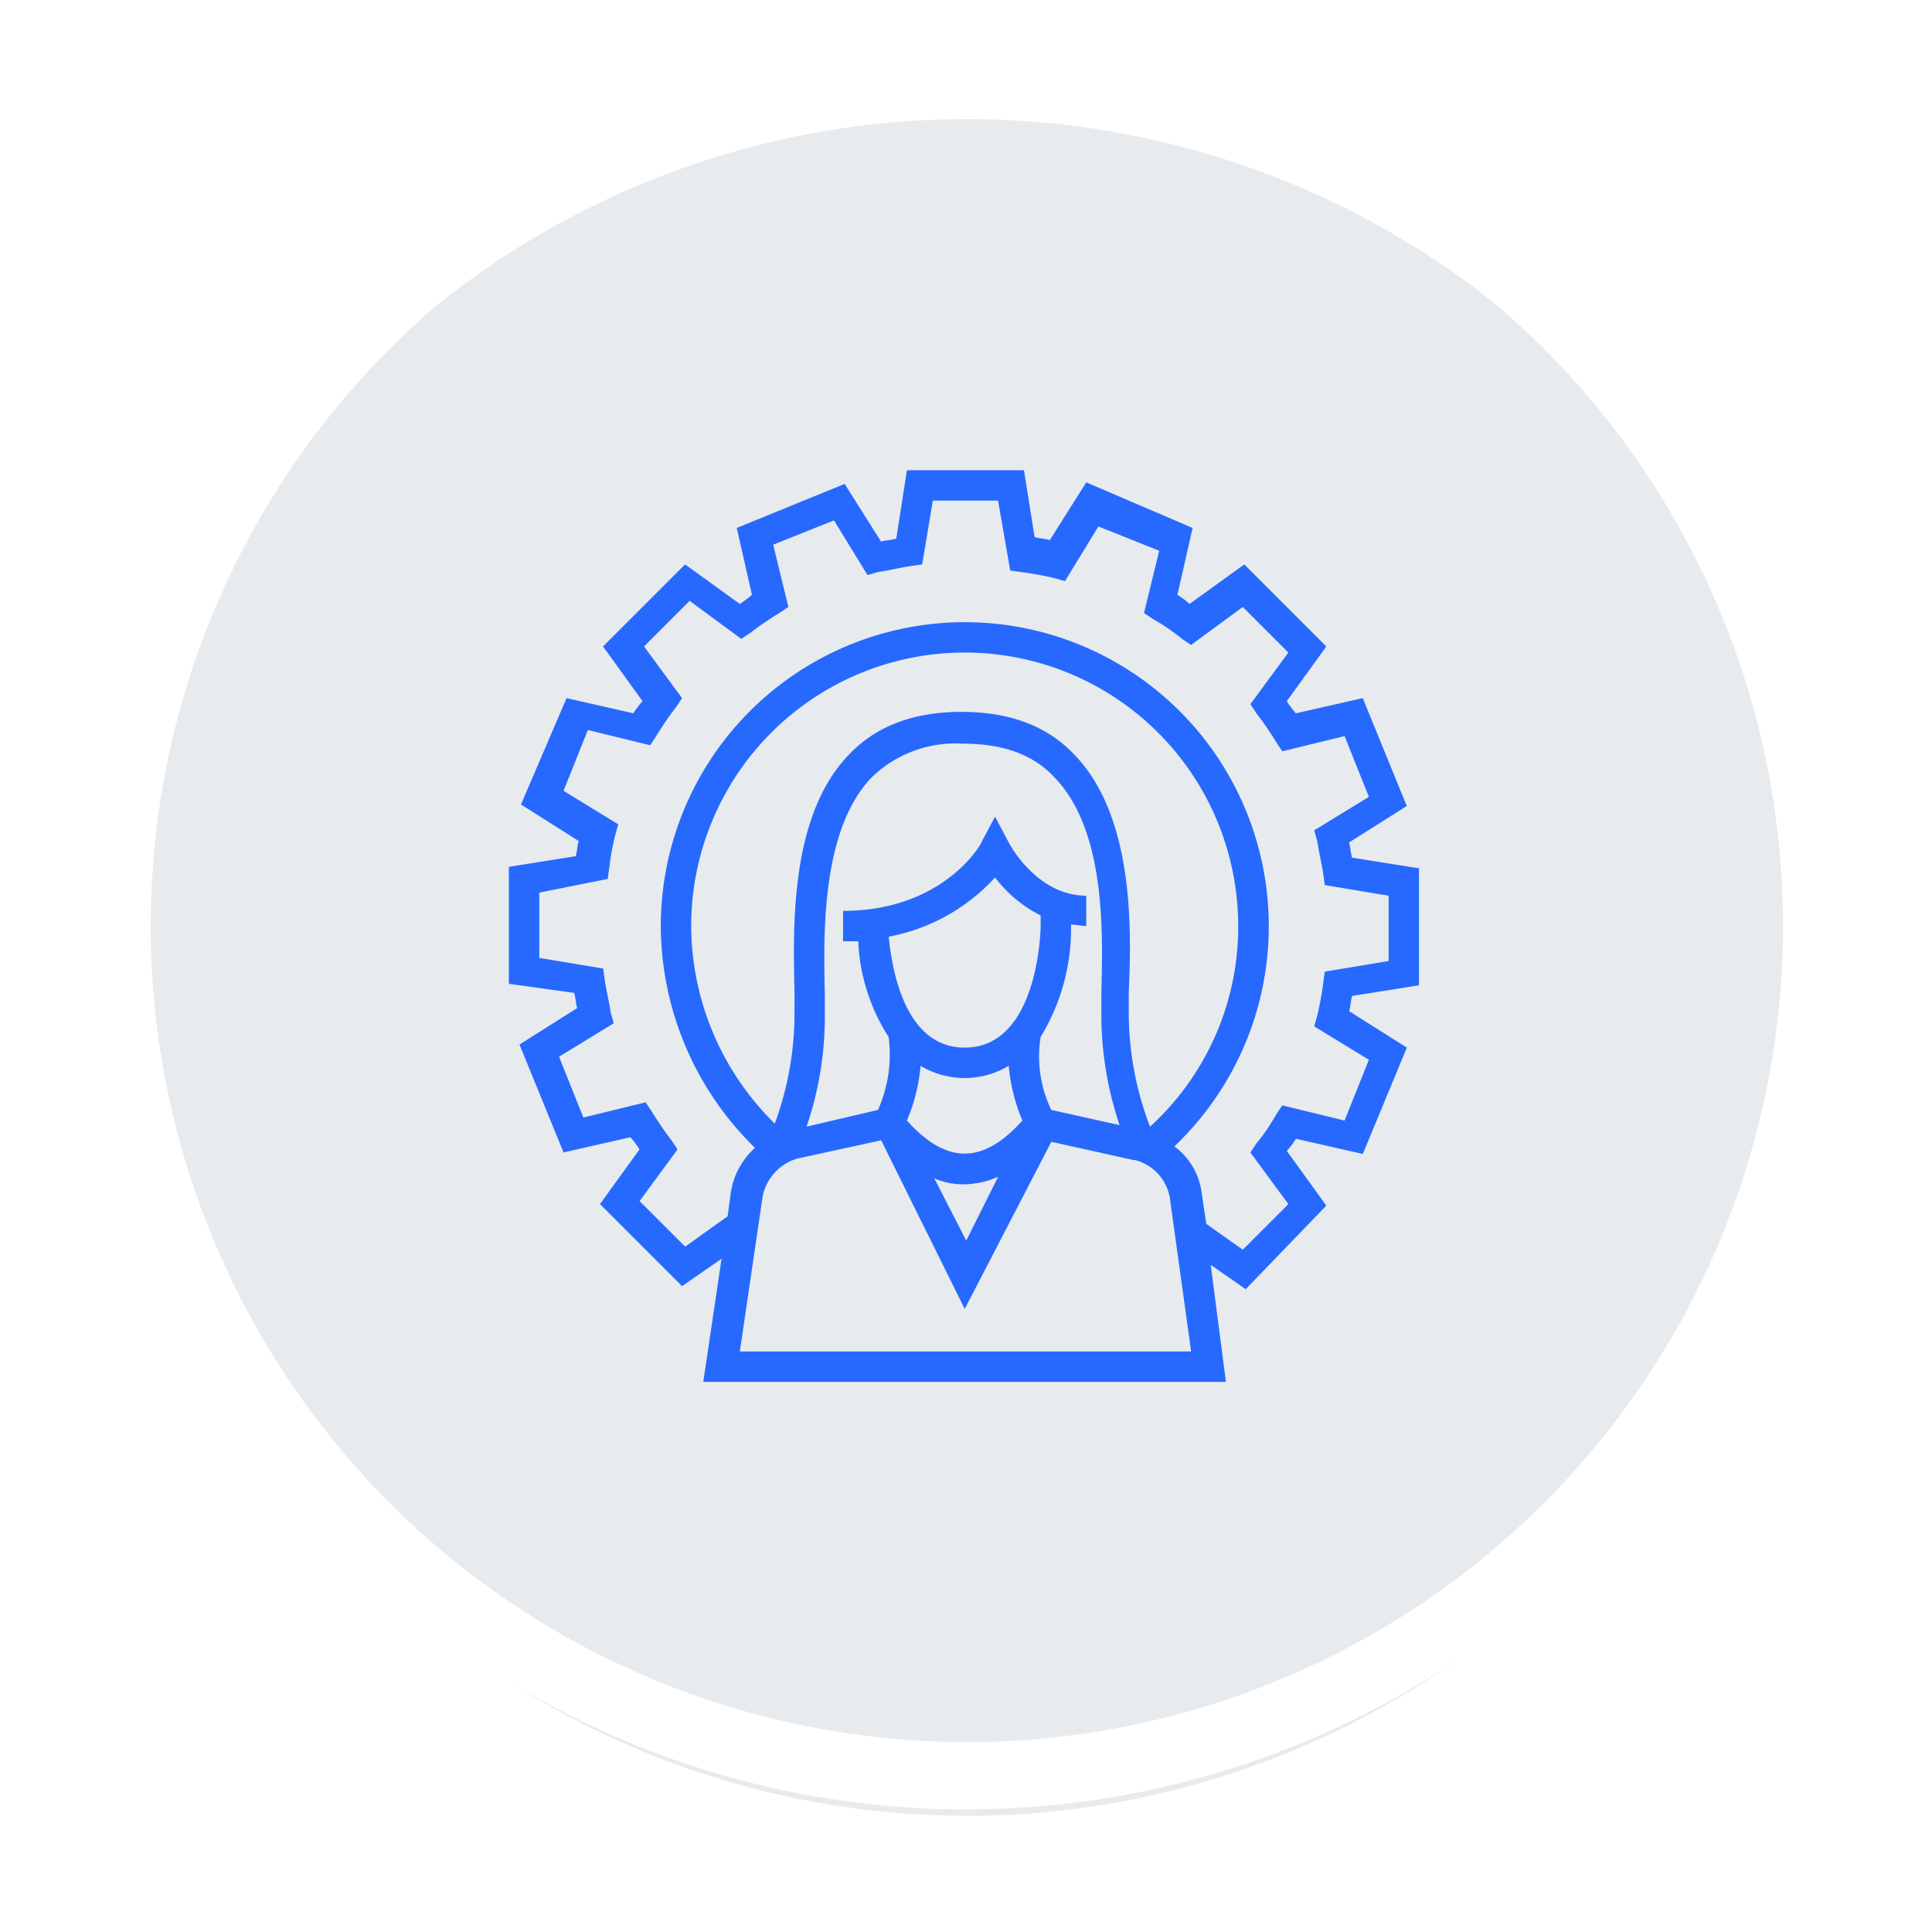
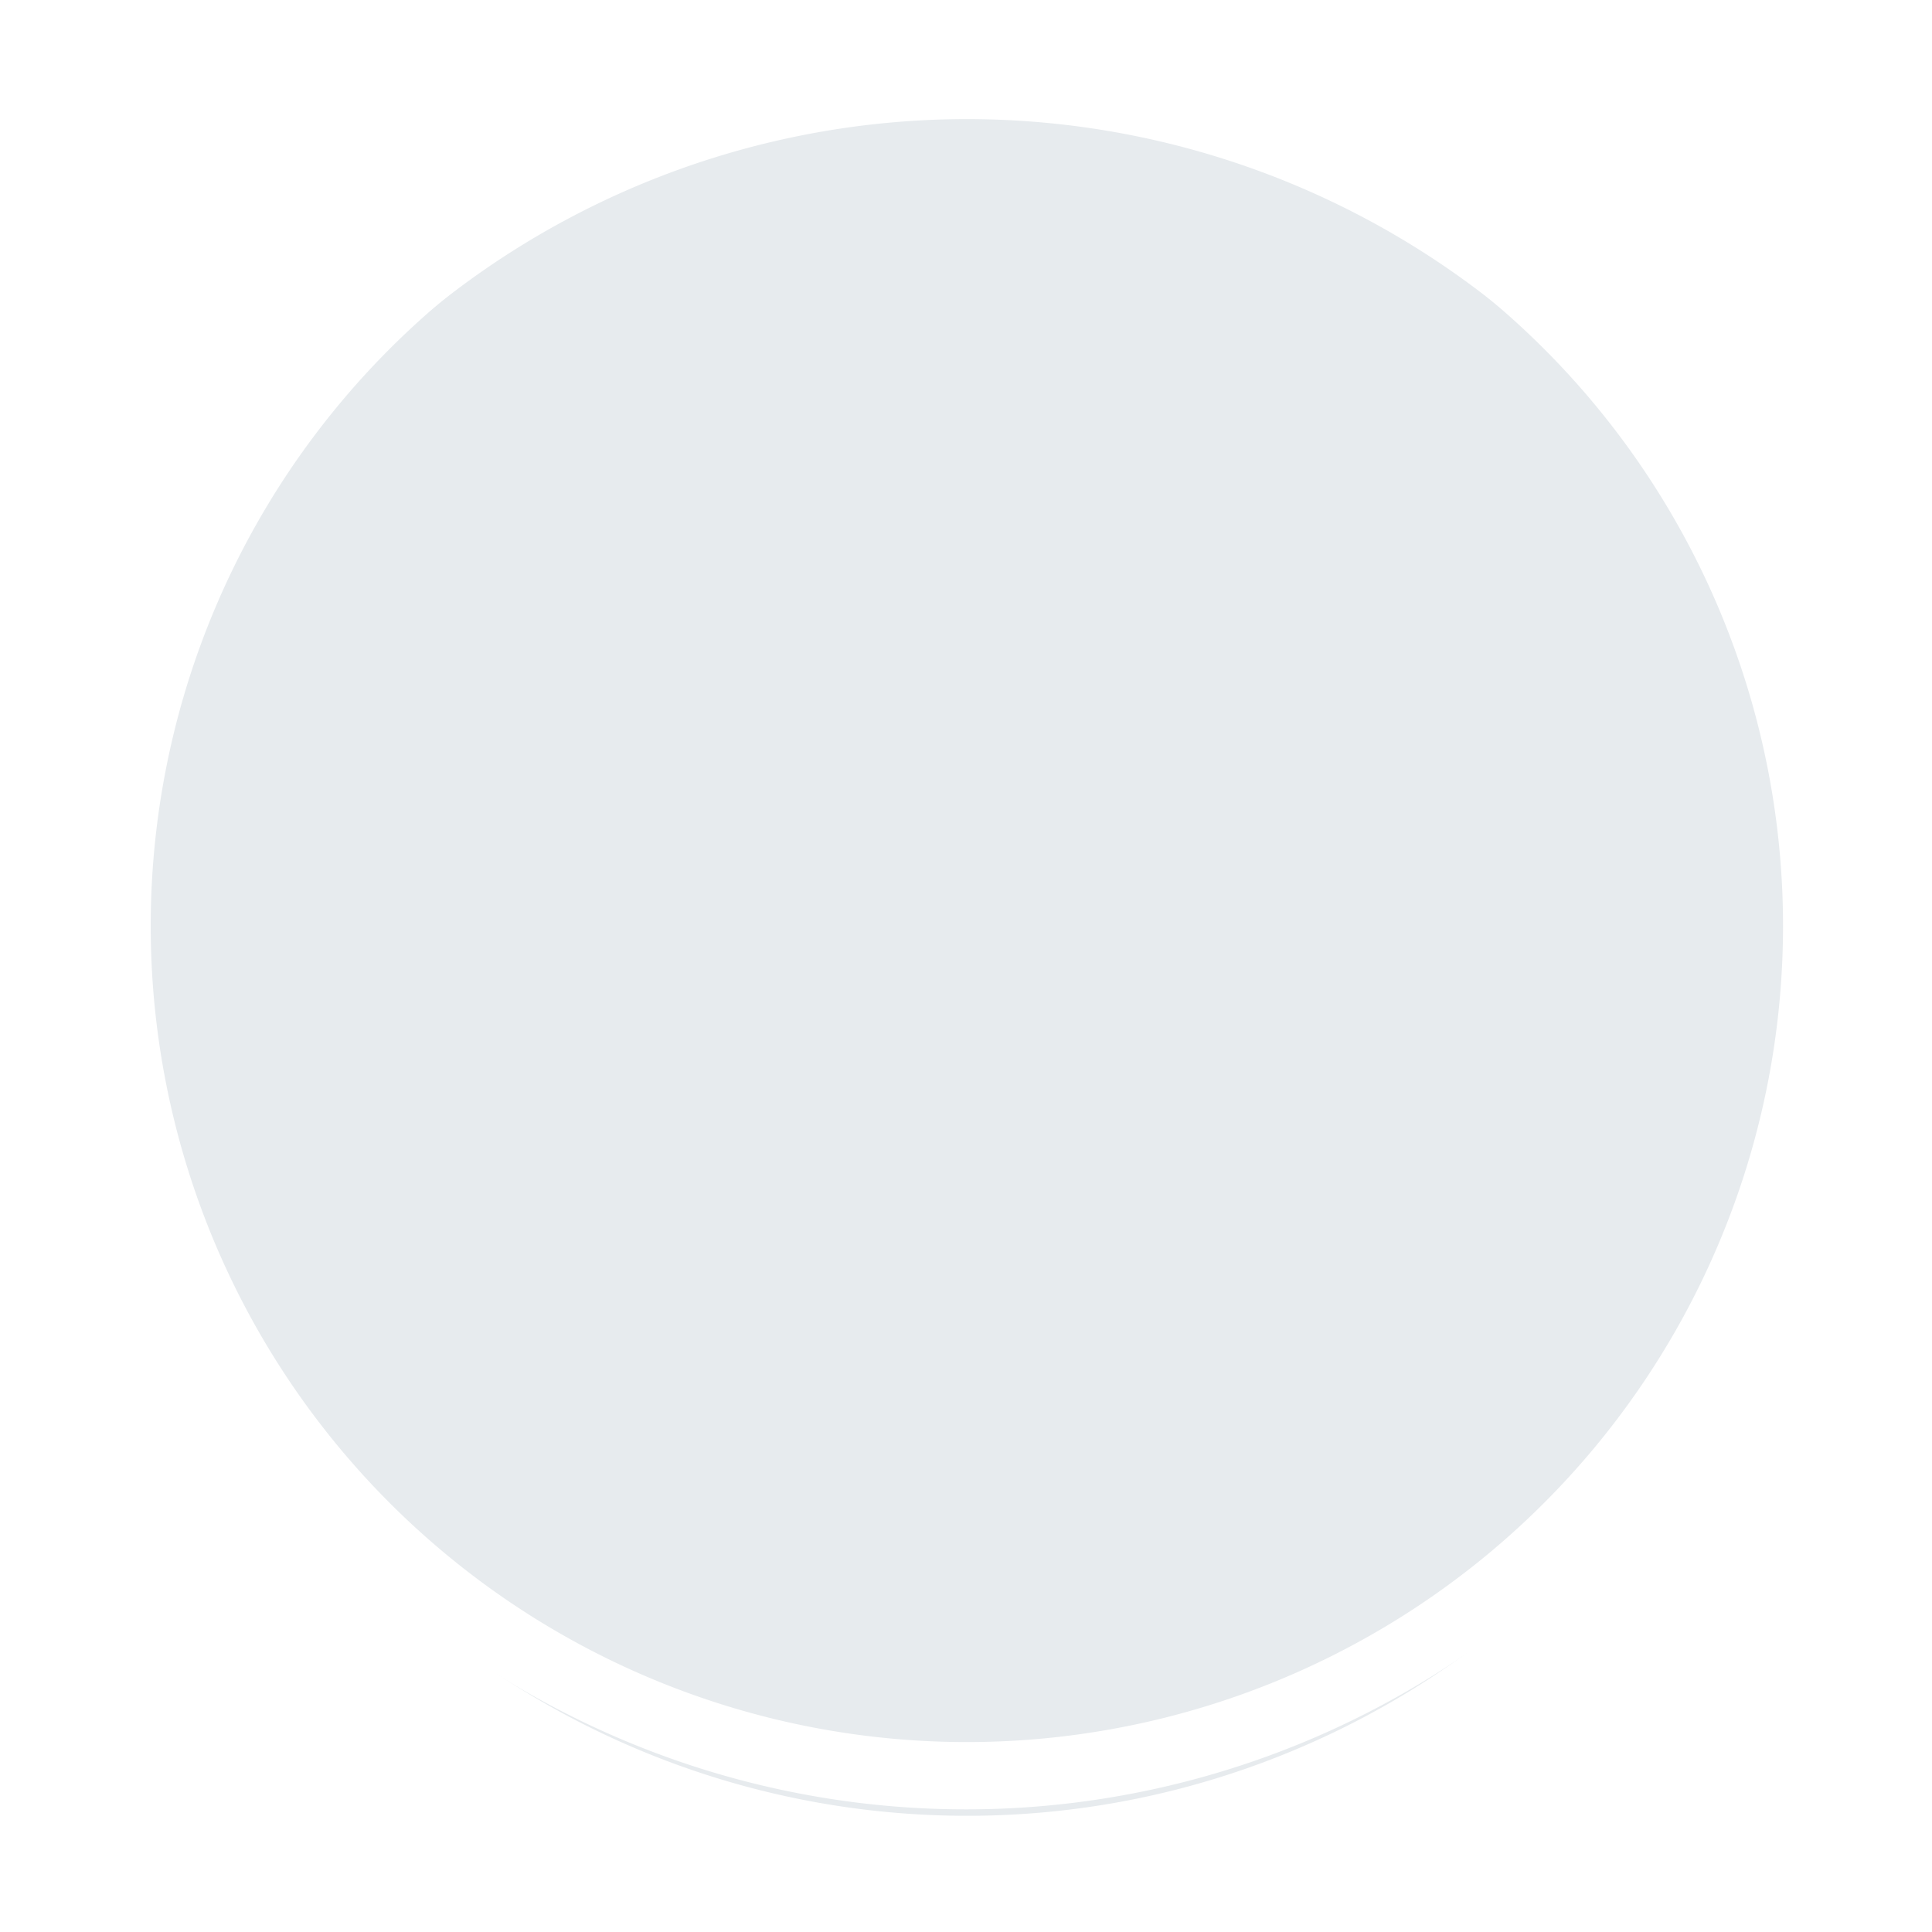
<svg xmlns="http://www.w3.org/2000/svg" width="150.08" height="150.053" viewBox="0 0 150.08 150.053">
  <defs>
    <filter id="Path_52959" x="0" y="0" width="150.08" height="150.053">
      <feOffset dy="3" />
      <feGaussianBlur stdDeviation="3" result="blur" />
      <feFlood flood-opacity="0.161" />
      <feComposite operator="in" in2="blur" />
      <feComposite in="SourceGraphic" />
    </filter>
  </defs>
  <g id="Human_Resource_Management" data-name="Human Resource Management" transform="translate(-3780.474 -121.474)">
    <g id="Path_60135" data-name="Path 60135" transform="translate(3787 125)">
      <g transform="matrix(1, 0, 0, 1, -6.53, -3.53)" filter="url(#Path_52959)">
        <path id="Path_52959-2" data-name="Path 52959" d="M68.513,134.527a65.9,65.9,0,1,1,25.7-5.187,65.7,65.7,0,0,1-25.7,5.187Z" transform="translate(6.53 3.53)" fill="#e7ebee" />
      </g>
      <path id="Path_52960" data-name="Path 52960" d="M68.513,5A63.4,63.4,0,1,0,93.234,9.989,63.194,63.194,0,0,0,68.513,5m0-5A68.514,68.514,0,1,1,0,68.513,68.514,68.514,0,0,1,68.513,0Z" fill="#fff" />
    </g>
    <g id="Group_23" data-name="Group 23" transform="translate(2840.676 -749)">
-       <path id="Path_87" data-name="Path 87" d="M158.2,57.508V48.42L153,47.594c-.118-.354-.118-.826-.236-1.18l4.485-2.833L153.83,35.2l-5.193,1.18a6.548,6.548,0,0,1-.708-.944L151,31.187l-6.374-6.374-4.249,3.069a6.548,6.548,0,0,0-.944-.708l1.18-5.193-8.262-3.541-2.833,4.485c-.354-.118-.826-.118-1.18-.236l-.826-5.193H118.42l-.826,5.312c-.354.118-.826.118-1.18.236l-2.833-4.485L105.2,21.98l1.18,5.193a6.547,6.547,0,0,1-.944.708l-4.249-3.069-6.374,6.374,3.069,4.249a6.547,6.547,0,0,0-.708.944L91.98,35.2l-3.541,8.262L92.925,46.3c-.118.354-.118.826-.236,1.18l-5.193.826V57.39l5.075.708c.118.354.118.826.236,1.18l-4.485,2.833,3.423,8.38,5.193-1.18a6.547,6.547,0,0,1,.708.944l-3.069,4.249,6.374,6.374,3.069-2.125L102.6,88.315h40.6l-1.18-9.089,2.715,1.889L151,74.623l-3.069-4.249a6.546,6.546,0,0,0,.708-.944l5.193,1.18,3.423-8.262-4.485-2.833c.118-.354.118-.826.236-1.18Zm-52.76,28.447,1.771-12.039a3.849,3.849,0,0,1,2.361-2.833c.118,0,.236-.118.354-.118l6.492-1.416,6.492,13.1,6.728-12.984,6.374,1.416h.118a3.673,3.673,0,0,1,2.715,2.951l1.652,11.921ZM118.42,68.014a14.041,14.041,0,0,0,1.062-4.249,6.676,6.676,0,0,0,6.846,0,14.041,14.041,0,0,0,1.062,4.249C124.322,71.437,121.489,71.437,118.42,68.014Zm4.485-5.666c-4.721,0-5.666-6.256-5.9-8.616a14.9,14.9,0,0,0,8.262-4.6,10.207,10.207,0,0,0,3.541,2.951v.826C128.807,53.024,128.689,62.348,122.906,62.348Zm0,10.623a6.907,6.907,0,0,0,2.6-.59l-2.479,4.957L120.545,72.5A5.626,5.626,0,0,0,122.906,72.971Zm6.728-5.784a9.57,9.57,0,0,1-.826-5.666,16.149,16.149,0,0,0,2.361-8.616v-.118c.354,0,.826.118,1.18.118V50.545c-3.9,0-6.02-4.131-6.02-4.131l-1.062-2.007L124.2,46.414c0,.118-2.951,5.312-10.741,5.312v2.361h1.18A14.889,14.889,0,0,0,117,61.522a10.588,10.588,0,0,1-.826,5.666l-5.548,1.3a26.414,26.414,0,0,0,1.416-8.5V58.1c-.118-4.721-.236-12.748,3.659-16.761a9.357,9.357,0,0,1,7.082-2.6c3.069,0,5.43.826,7.082,2.6,4.013,4.131,3.777,12.039,3.659,16.761v1.889a26.845,26.845,0,0,0,1.416,8.38Zm7.672,1.3a24.665,24.665,0,0,1-1.652-8.616V57.981c.236-5.075.354-13.692-4.249-18.413-2.125-2.243-5.075-3.3-8.734-3.3s-6.61,1.062-8.734,3.3c-4.6,4.721-4.367,13.338-4.249,18.413V59.87a24.687,24.687,0,0,1-1.534,8.38,21.634,21.634,0,0,1-6.492-15.344,21.246,21.246,0,1,1,42.492,0A20.99,20.99,0,0,1,137.306,68.486Zm17-5.193-1.889,4.721-4.839-1.18-.472.708a15.032,15.032,0,0,1-1.534,2.243l-.472.708,2.951,4.013-3.541,3.541-2.833-2.007-.354-2.361a5.308,5.308,0,0,0-2.125-3.659A23.615,23.615,0,1,0,99.3,52.905a24.21,24.21,0,0,0,7.318,17.233,5.822,5.822,0,0,0-1.889,3.541l-.236,1.771-3.3,2.361-3.541-3.541,2.951-4.013-.472-.708a25.276,25.276,0,0,1-1.534-2.243l-.472-.708-4.839,1.18-1.889-4.721,4.249-2.6-.236-.826c-.118-.826-.354-1.771-.472-2.6l-.118-.826-4.957-.826V50.308l5.312-1.062.118-.826a20.016,20.016,0,0,1,.472-2.6L95.994,45l-4.249-2.6,1.889-4.721,4.839,1.18.472-.708a25.276,25.276,0,0,1,1.534-2.243l.472-.708L98,31.187l3.541-3.541,4.013,2.951.708-.472a25.276,25.276,0,0,1,2.243-1.534l.708-.472-1.18-4.839,4.721-1.889,2.6,4.249.826-.236c.826-.118,1.771-.354,2.6-.472l.826-.118.826-4.957H125.5l.944,5.43.826.118a24.418,24.418,0,0,1,2.6.472l.826.236,2.6-4.249,4.721,1.889-1.18,4.839.708.472a15.031,15.031,0,0,1,2.243,1.534l.708.472,4.013-2.951,3.541,3.541L145.1,35.672l.472.708a25.277,25.277,0,0,1,1.534,2.243l.472.708,4.839-1.18,1.889,4.721-4.249,2.6.236.826c.118.826.354,1.771.472,2.6l.118.826,4.957.826V55.62l-4.957.826-.118.826a24.424,24.424,0,0,1-.472,2.6l-.236.826Z" transform="translate(891.829 889.505)" fill="#2769ff" />
-     </g>
+       </g>
  </g>
</svg>